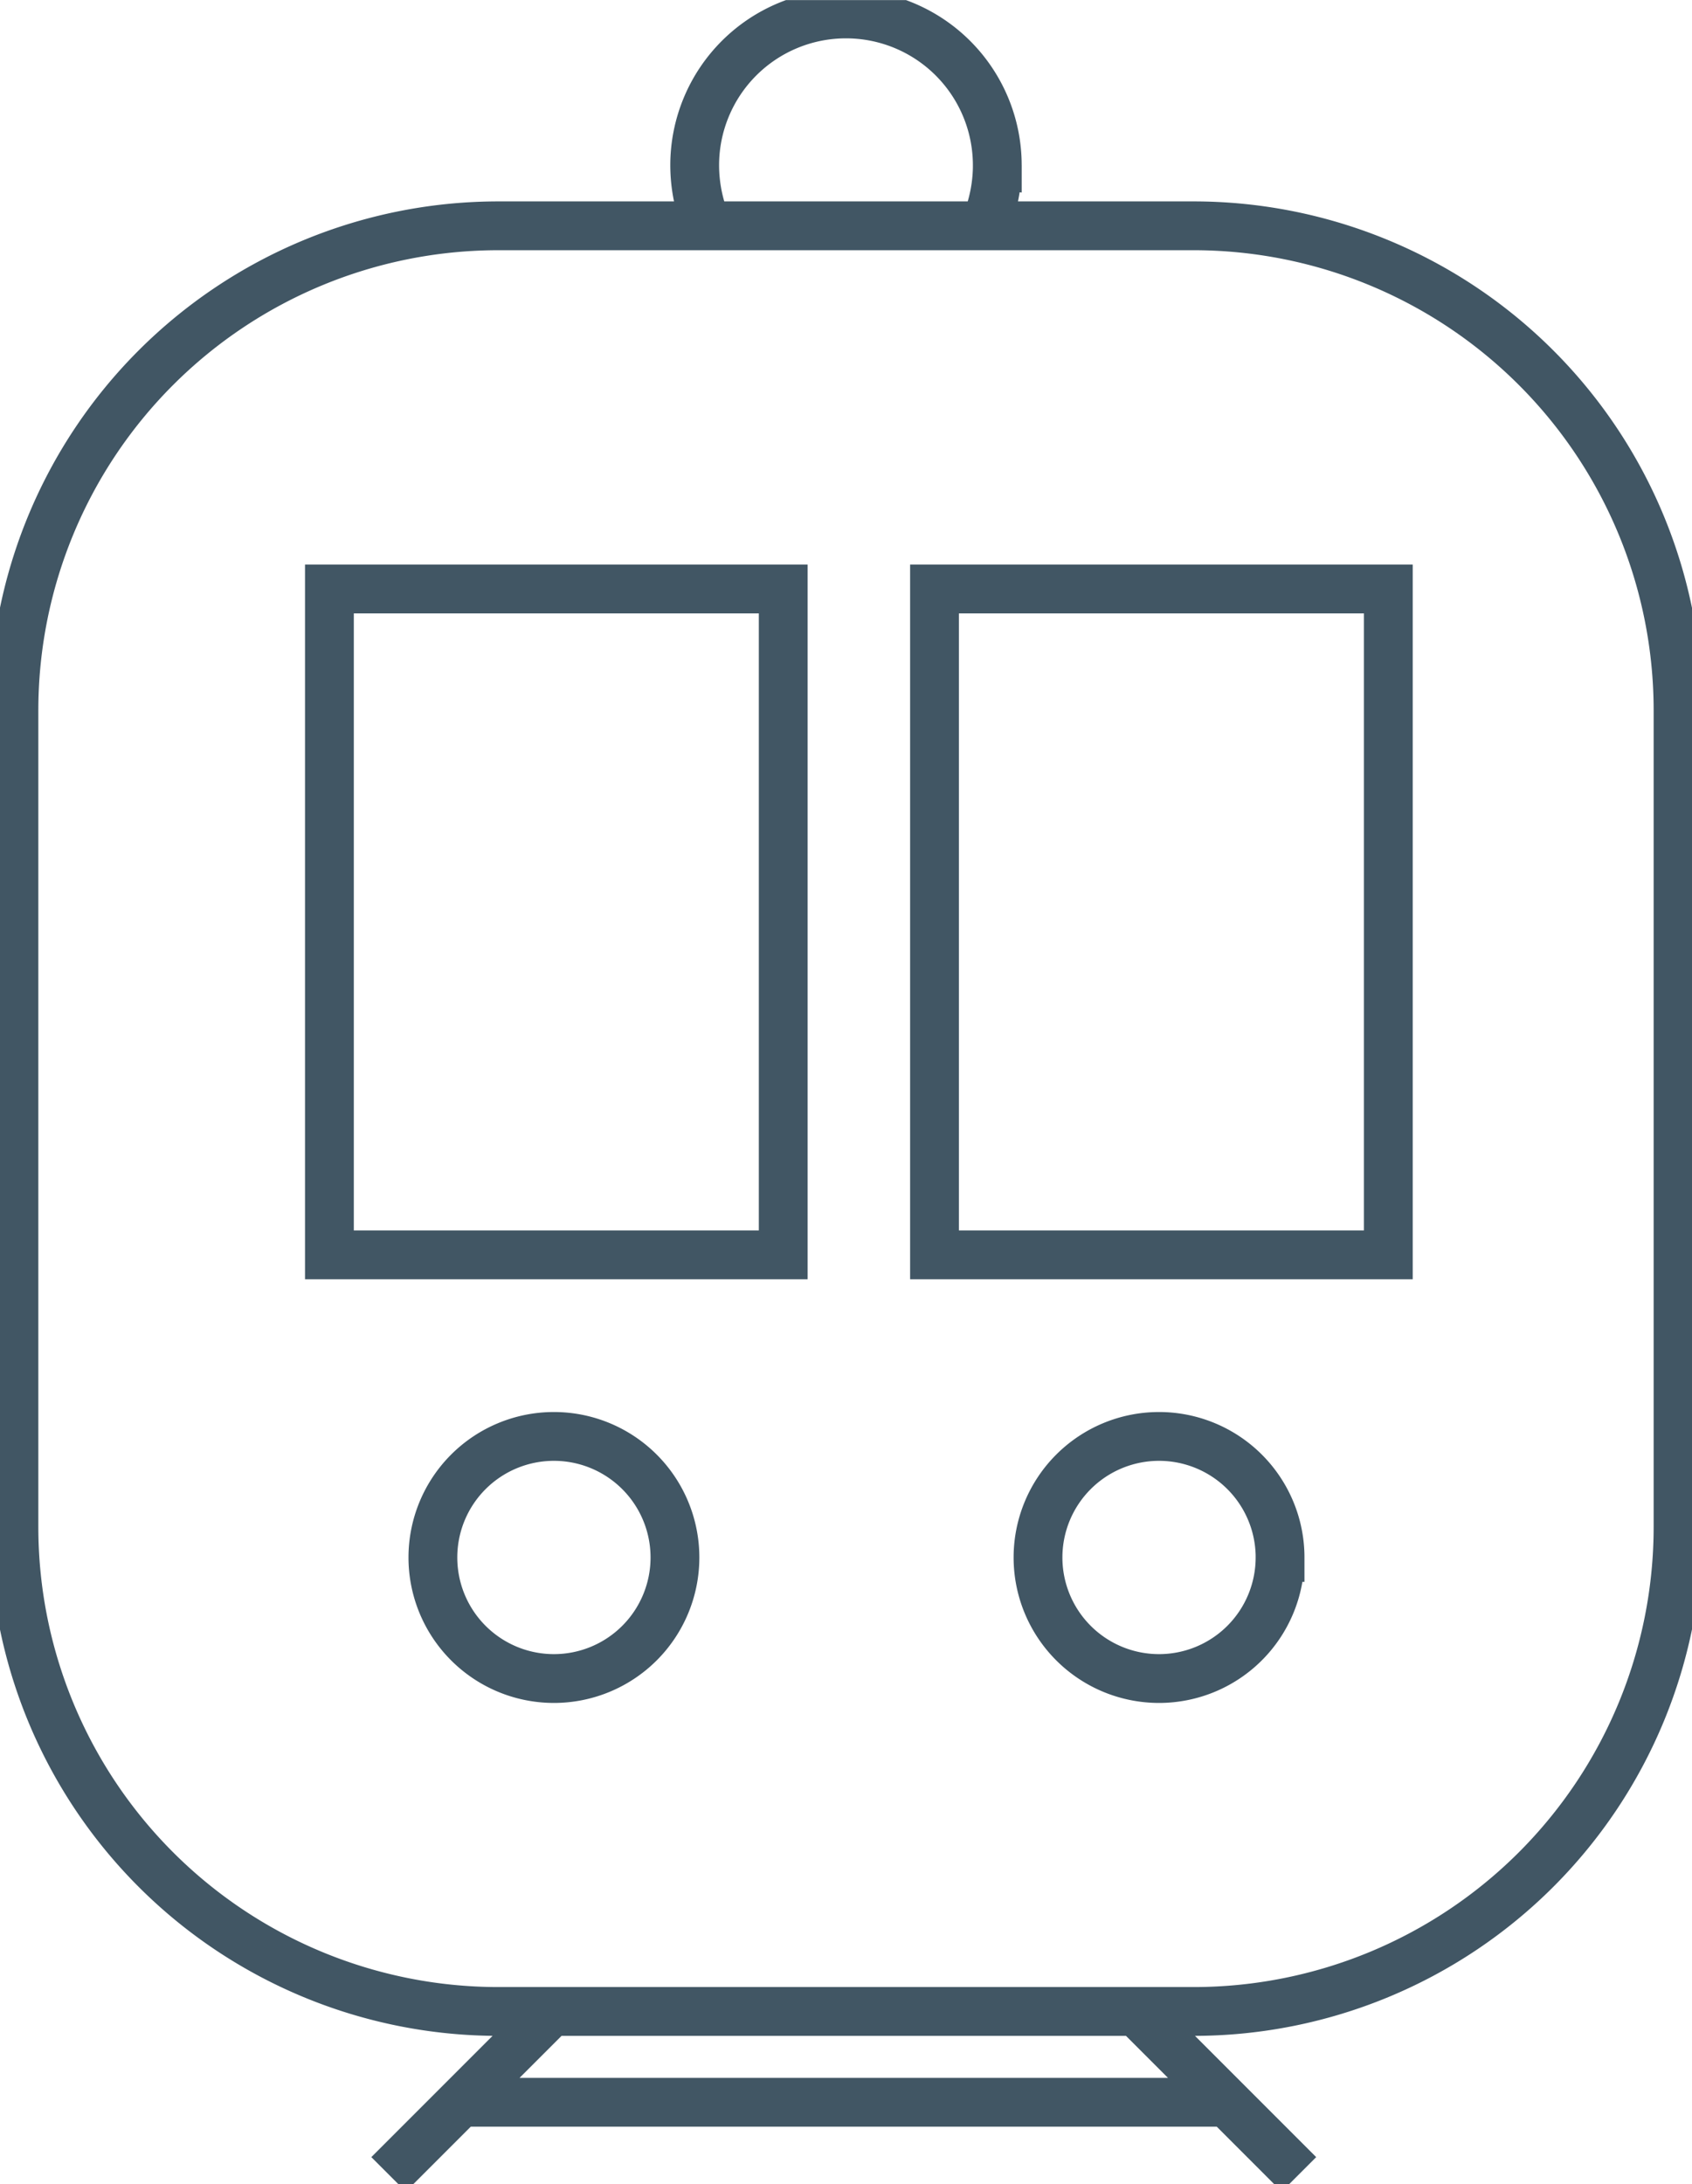
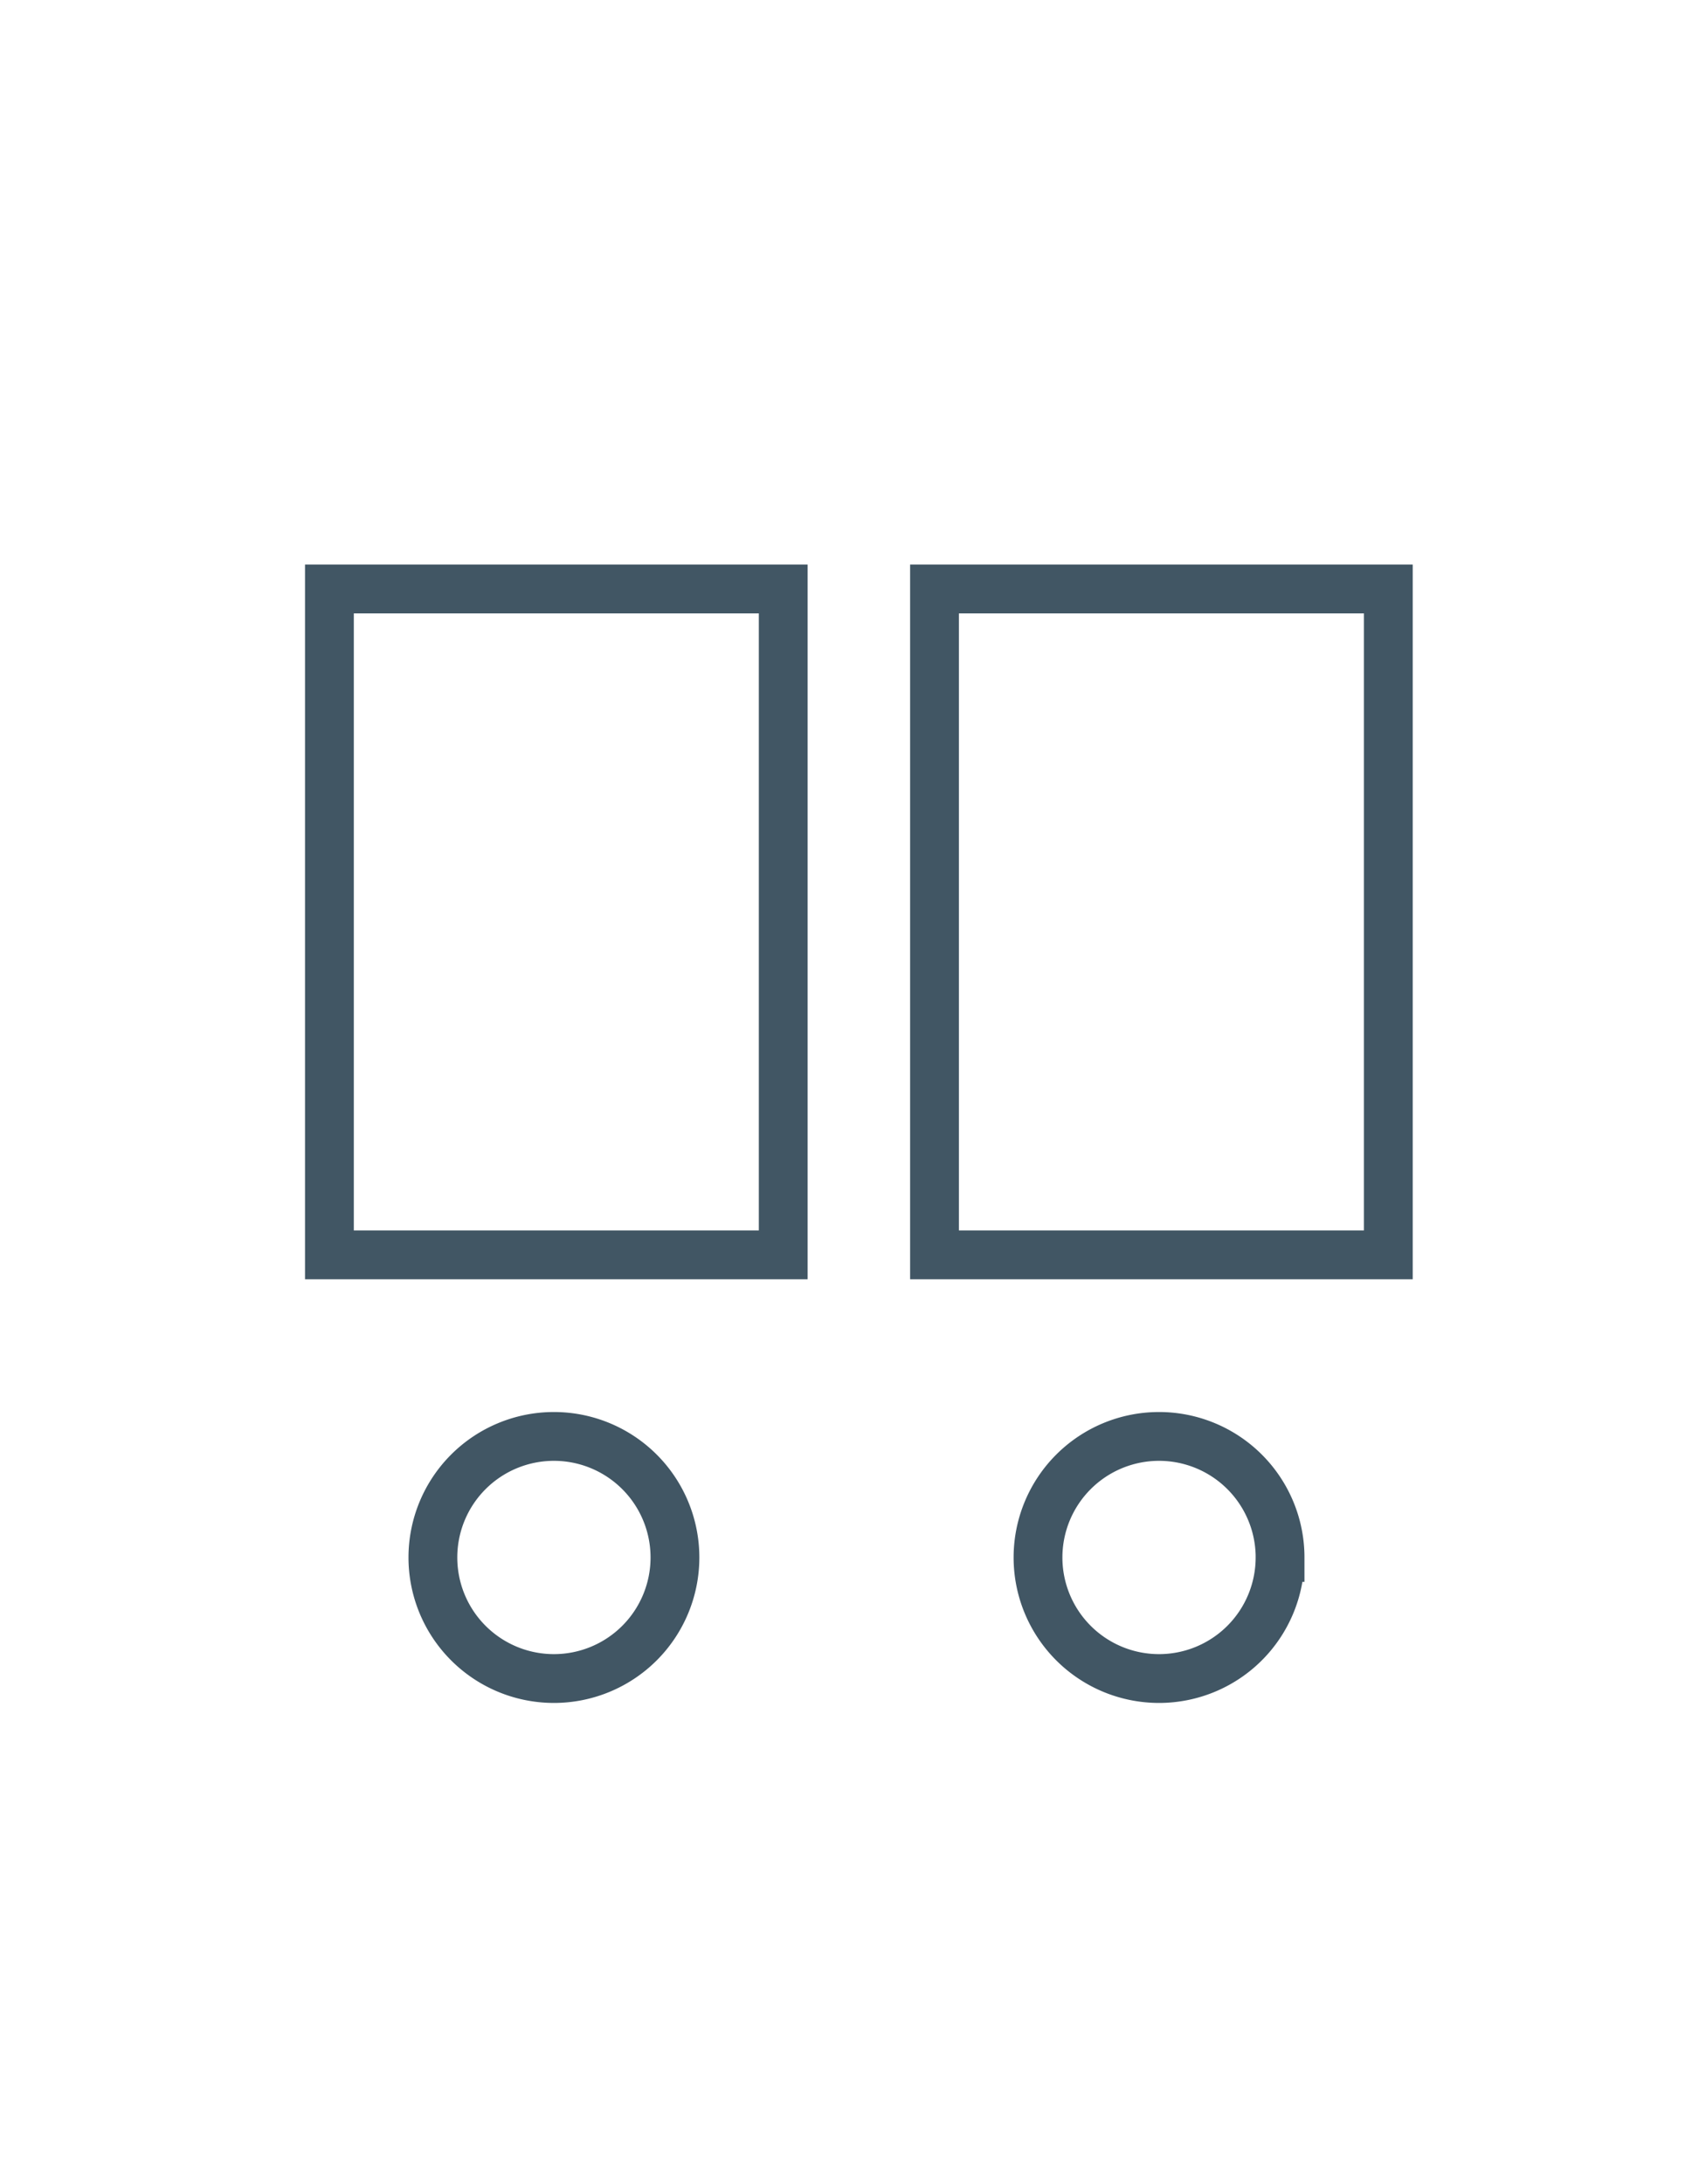
<svg xmlns="http://www.w3.org/2000/svg" width="69.347" height="89.496" viewBox="0 0 69.347 89.496">
  <defs>
    <clipPath id="clip-path">
      <path id="Path_35777" data-name="Path 35777" d="M0,11.192H69.347V-78.3H0Z" transform="translate(0 78.304)" fill="none" />
    </clipPath>
  </defs>
  <g id="Group_119711" data-name="Group 119711" transform="translate(-151 -4570.67)">
    <g id="Group_35063" data-name="Group 35063" transform="translate(151 4570.67)" clip-path="url(#clip-path)">
      <g id="Group_35062" data-name="Group 35062" transform="translate(17.742 58.855)">
        <path id="Path_35776" data-name="Path 35776" d="M1.241.62a4.96,4.96,0,0,1-4.96,4.96A4.96,4.96,0,0,1-8.68.62,4.96,4.96,0,0,1-3.72-4.34,4.96,4.96,0,0,1,1.241.62Zm24.8,0a4.96,4.96,0,1,1-4.96-4.96A4.96,4.96,0,0,1,26.042.62Z" transform="translate(8.68 4.34)" fill="none" stroke="#415664" stroke-width="2" />
      </g>
    </g>
    <path id="Path_35778" data-name="Path 35778" d="M29.993-29.907h-18.6V-57.189h18.6Zm24.8,0h-18.6V-57.189h18.6Z" transform="translate(153.108 4651.992)" fill="none" stroke="#415664" stroke-width="2" />
    <g id="Group_35065" data-name="Group 35065" transform="translate(151 4570.67)" clip-path="url(#clip-path)">
      <g id="Group_35064" data-name="Group 35064" transform="translate(0.571 0.571)">
-         <path id="Path_35779" data-name="Path 35779" d="M8.529,3.568V37.025A19.857,19.857,0,0,1-11.325,56.879h-28.5A19.856,19.856,0,0,1-59.675,37.025V3.568A19.857,19.857,0,0,1-39.821-16.285h28.5A19.858,19.858,0,0,1,8.529,3.568Zm-27.9-22.334a6.336,6.336,0,0,1-.509,2.48H-31.265a6.337,6.337,0,0,1-.509-2.48,6.2,6.2,0,0,1,6.2-6.2A6.2,6.2,0,0,1-19.372-18.766Zm-24.949,82.32,6.821-6.821m30.49,6.821-6.82-6.821M-41.5,60.6H-9.881" transform="translate(59.675 24.966)" fill="none" stroke="#415664" stroke-width="2" />
-       </g>
+         </g>
    </g>
  </g>
</svg>